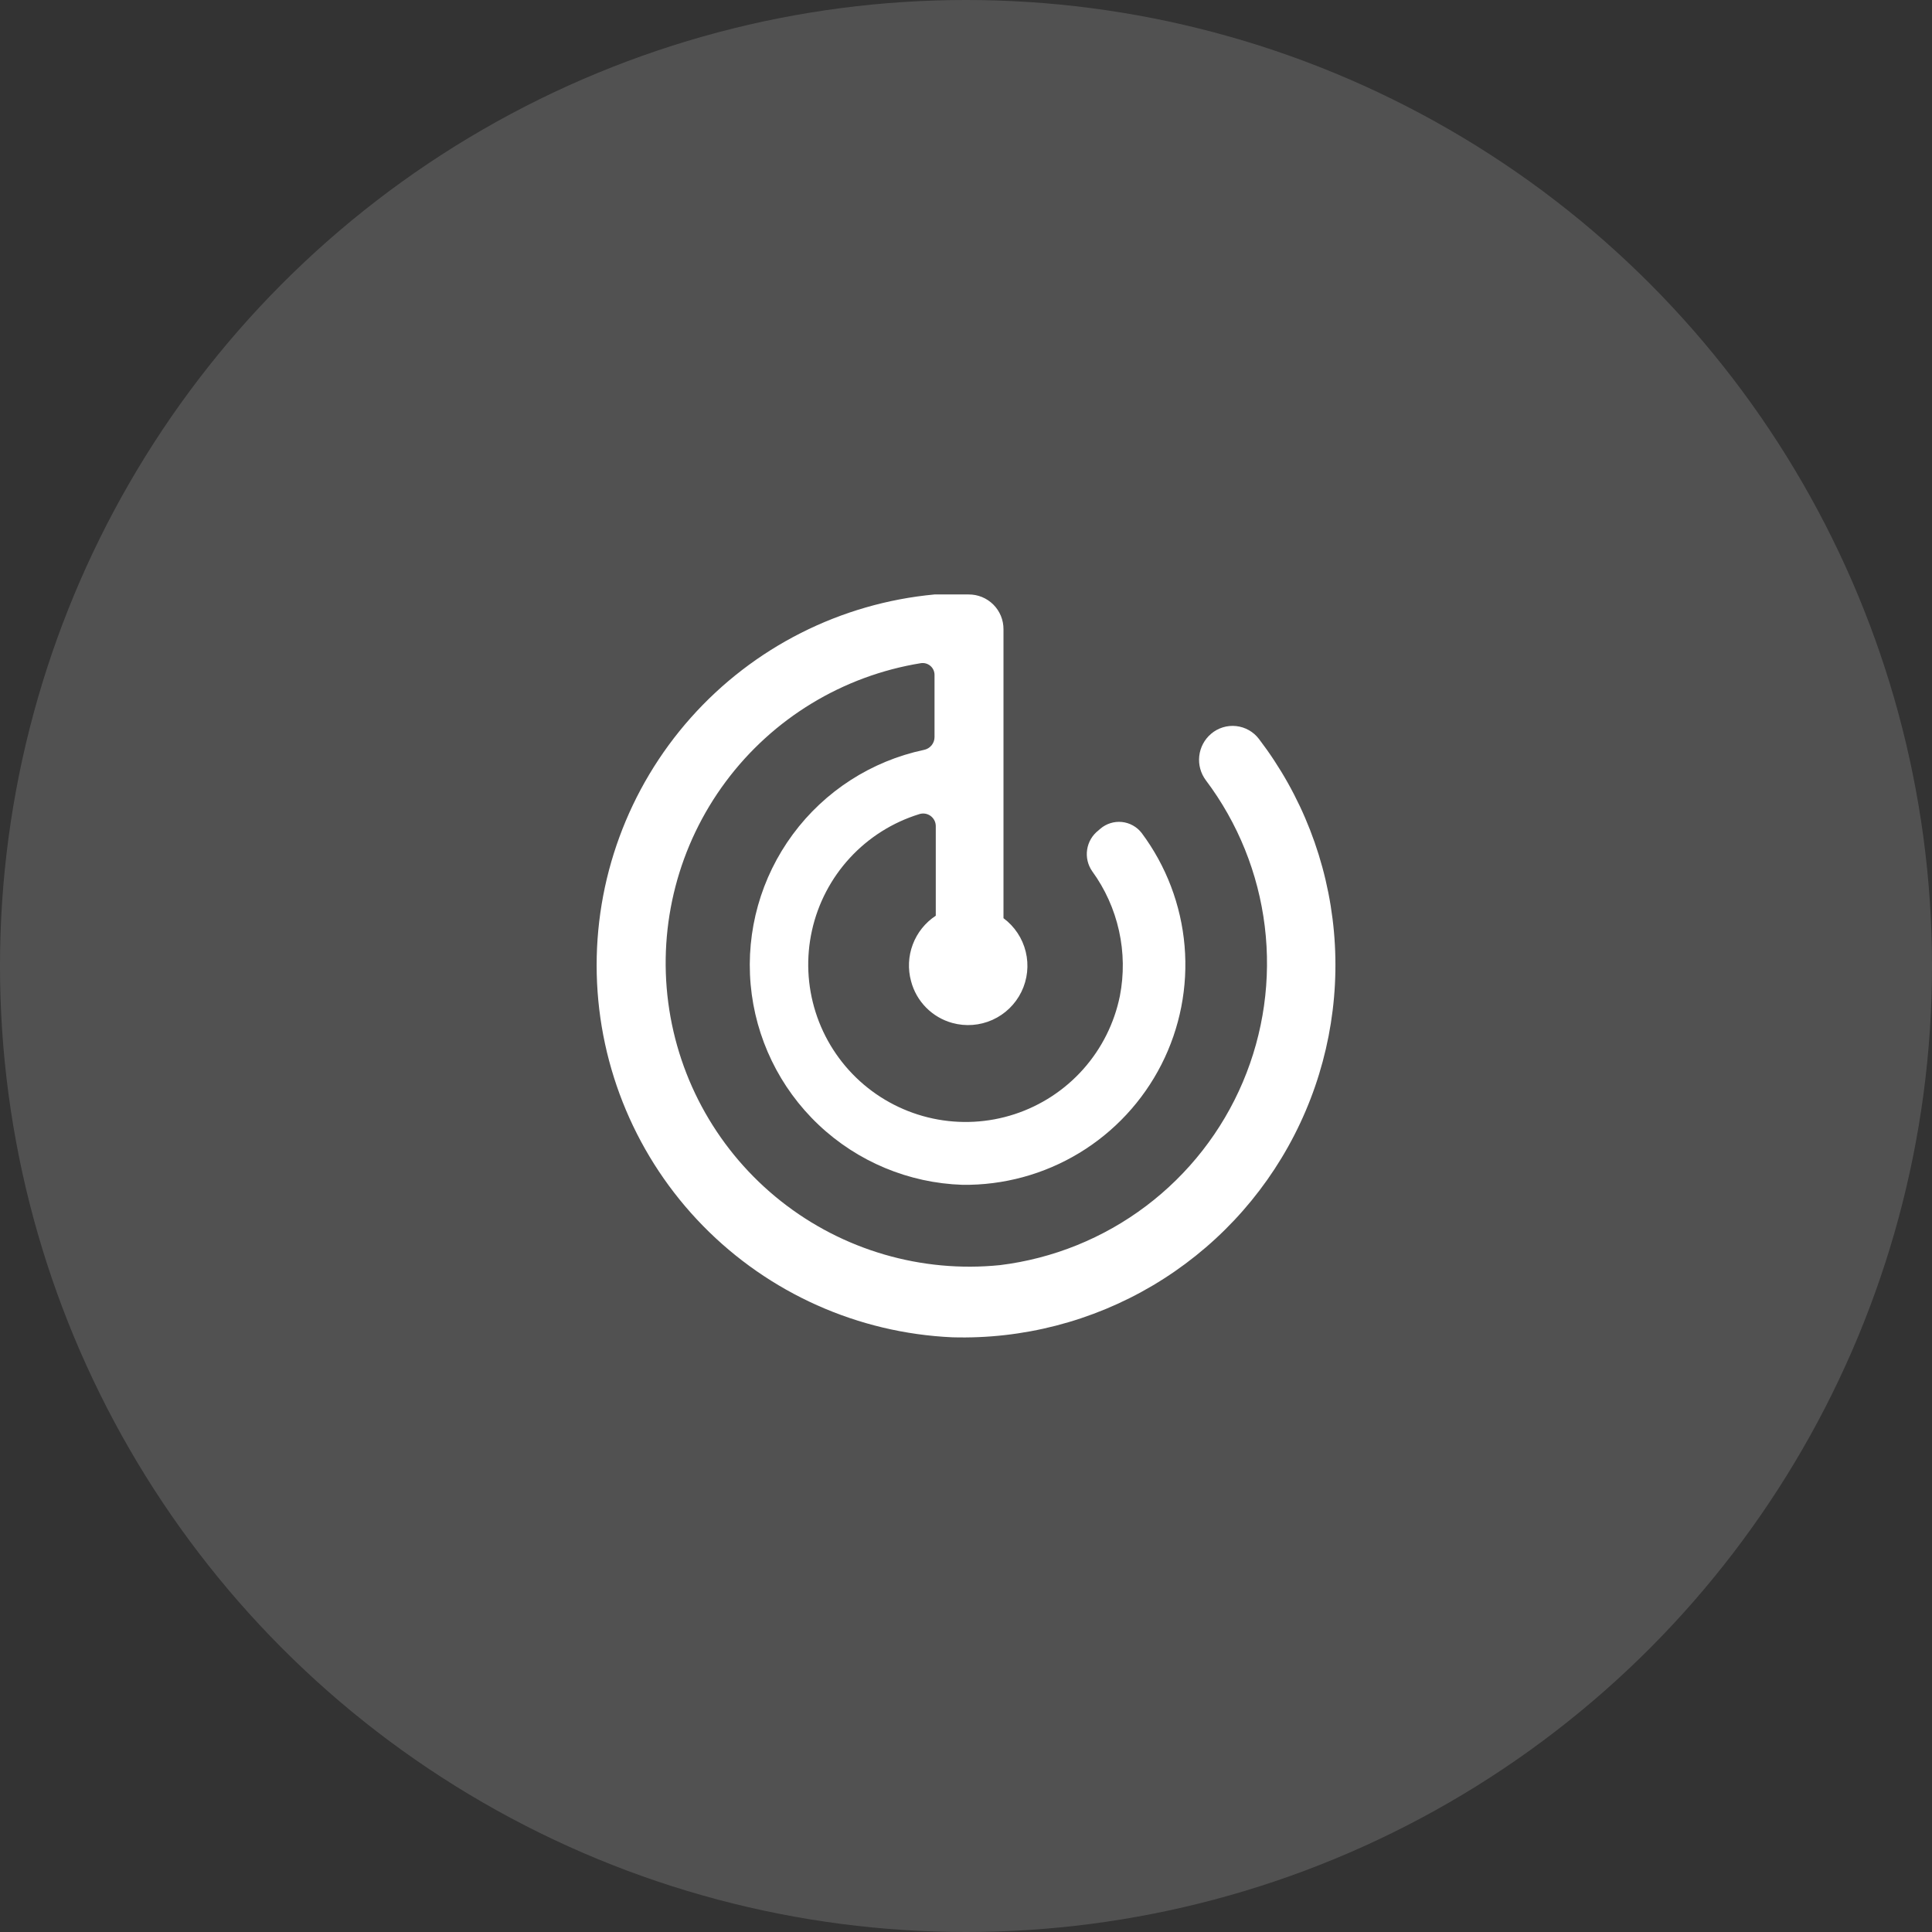
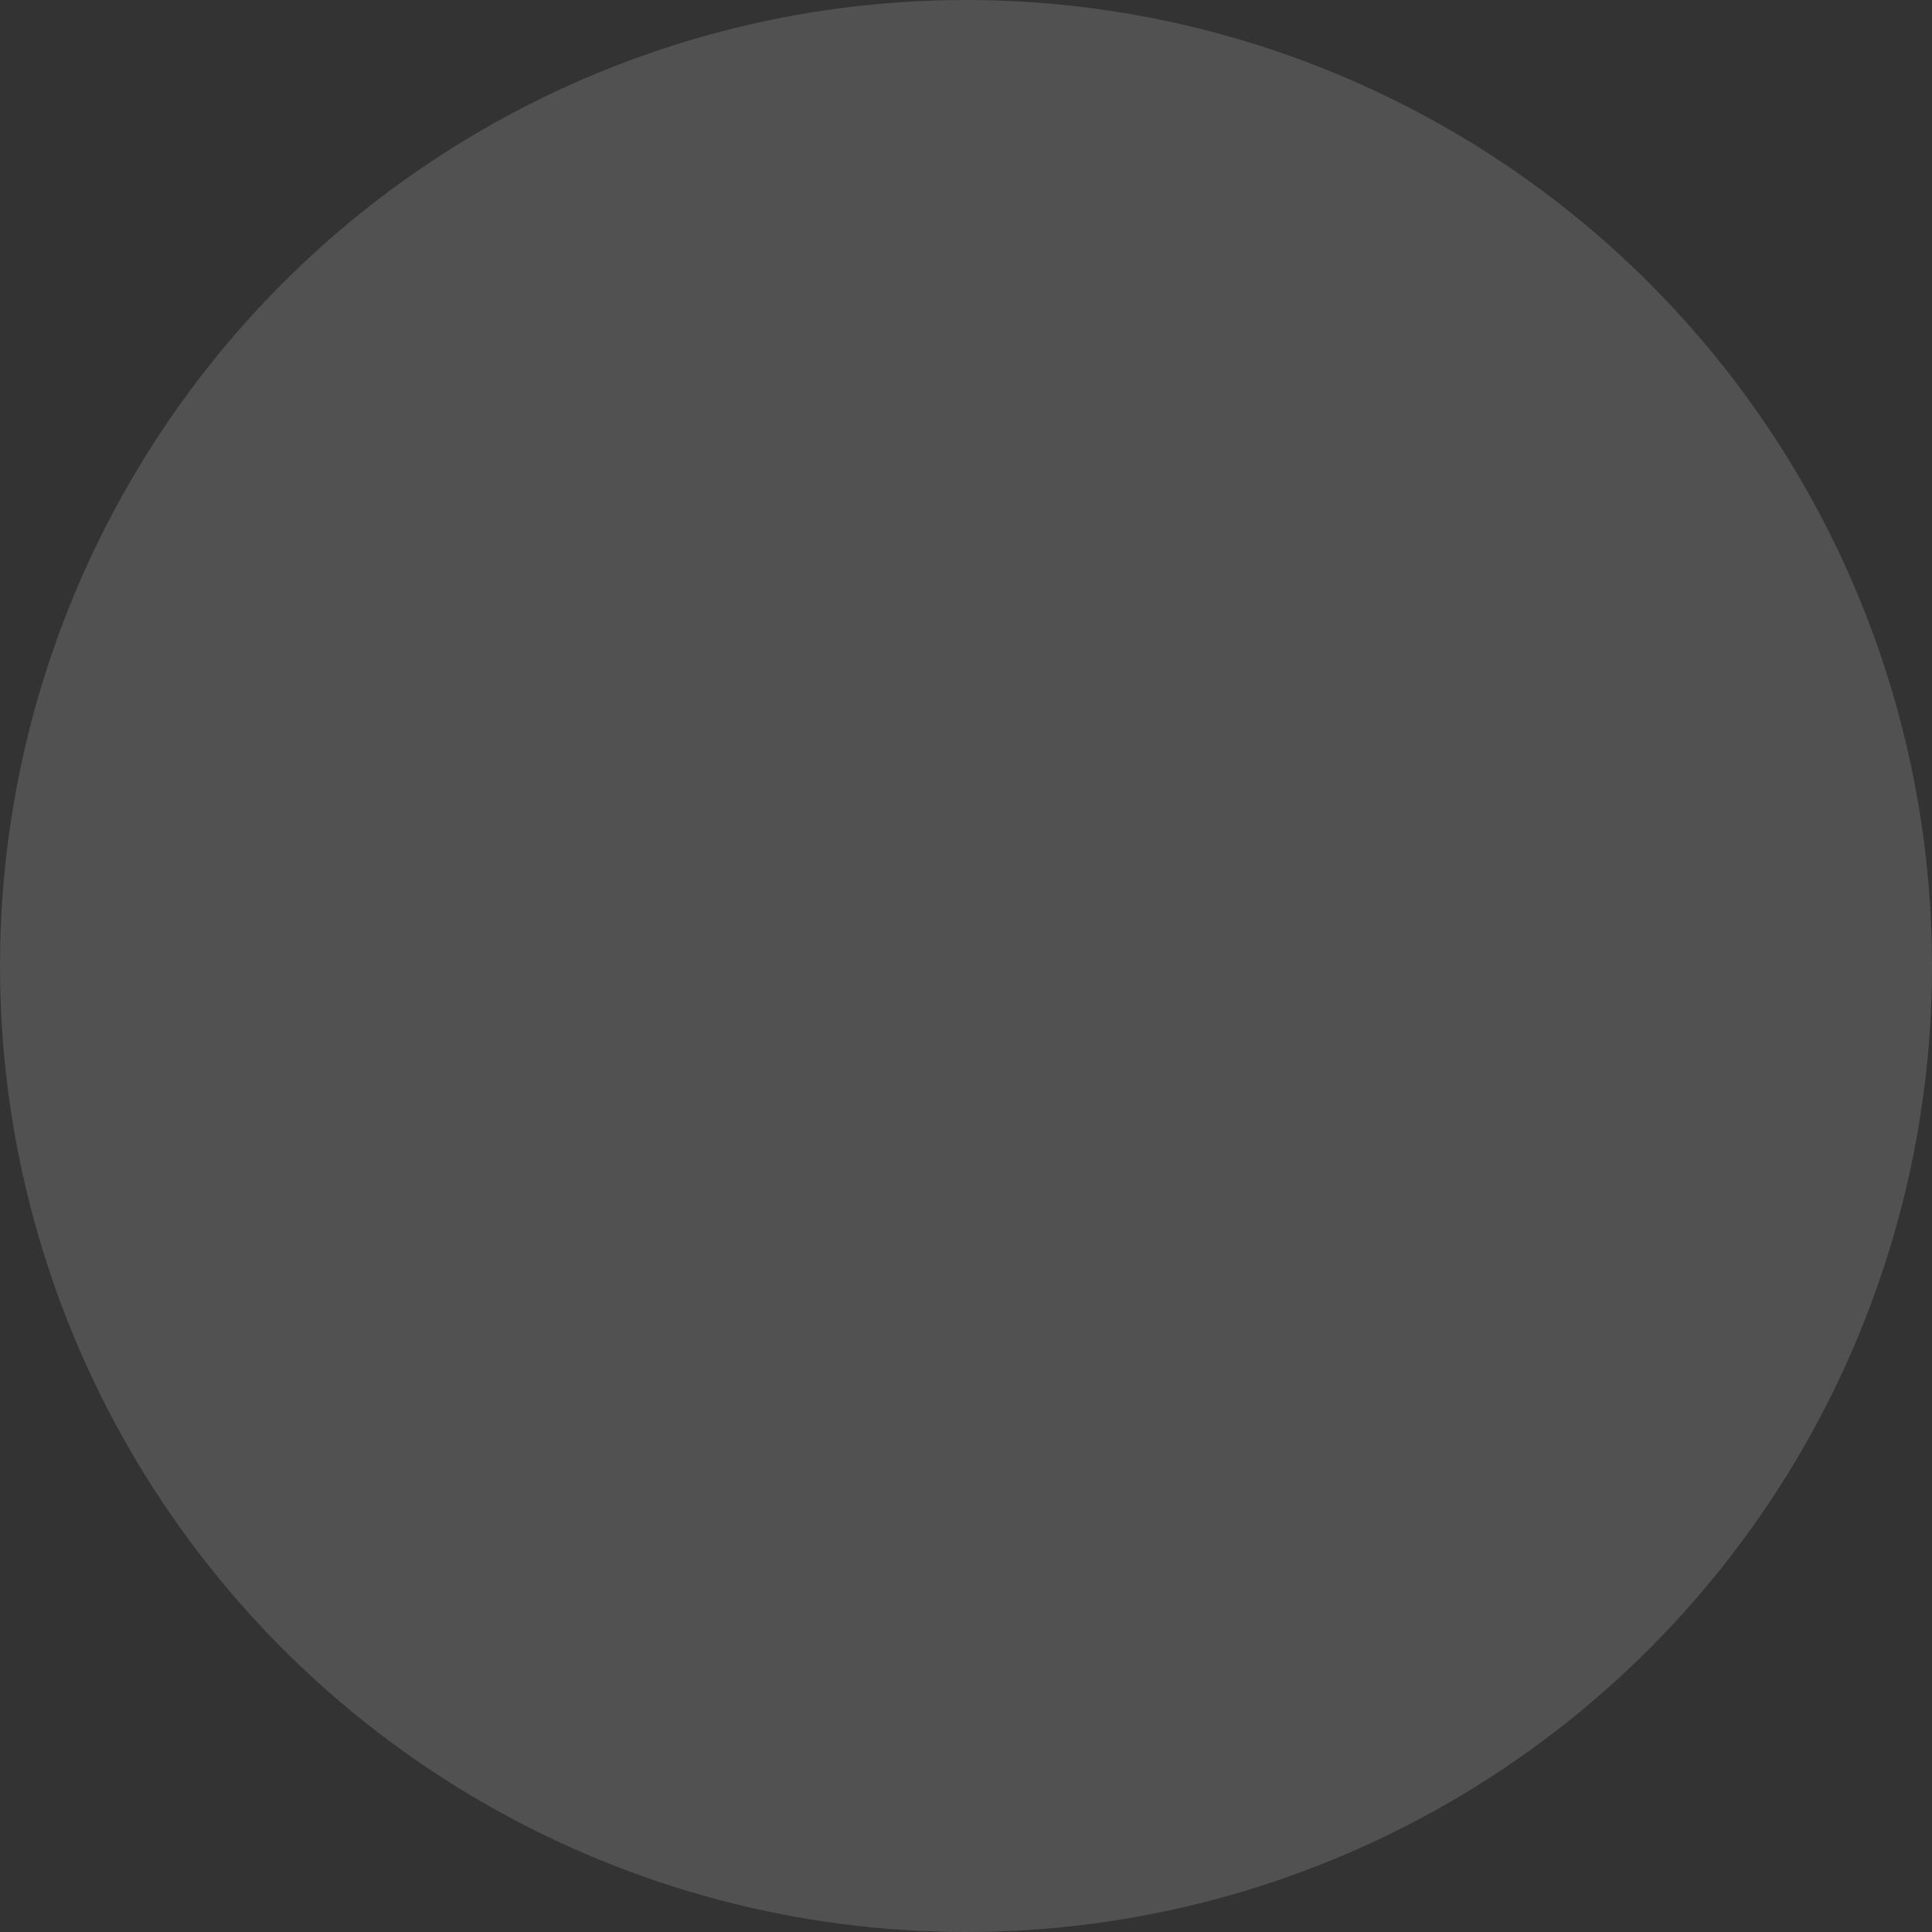
<svg xmlns="http://www.w3.org/2000/svg" width="104" height="104" viewBox="0 0 104 104" fill="none">
  <rect x="0" y="0" width="104" height="104" fill="#333333" stroke="none" />
  <circle cx="52" cy="52" r="52" fill="white" fill-opacity="0.15" />
  <g clip-path="url(#clip0_758_1128)">
-     <path d="M65.192 39.502C64.835 39.805 64.608 40.233 64.556 40.698C64.504 41.162 64.632 41.629 64.912 42.003C66.64 44.299 67.733 47.008 68.082 49.86C68.431 52.712 68.024 55.605 66.901 58.25C65.779 60.894 63.98 63.197 61.686 64.926C59.392 66.656 56.683 67.751 53.831 68.102C49.601 68.531 45.37 67.295 42.035 64.656C38.701 62.017 36.526 58.183 35.972 53.967C35.419 49.751 36.529 45.485 39.069 42.074C41.608 38.663 45.377 36.376 49.575 35.698C49.666 35.685 49.759 35.691 49.848 35.717C49.936 35.743 50.018 35.788 50.088 35.849C50.157 35.909 50.213 35.984 50.251 36.069C50.288 36.153 50.307 36.244 50.306 36.337V39.675C50.306 39.839 50.249 39.998 50.145 40.124C50.04 40.25 49.895 40.336 49.734 40.367C46.906 40.969 44.396 42.586 42.678 44.912C40.96 47.237 40.152 50.111 40.407 52.992C40.663 55.872 41.963 58.559 44.064 60.547C46.164 62.534 48.919 63.684 51.81 63.779C54.021 63.807 56.196 63.215 58.088 62.071C59.981 60.927 61.515 59.276 62.519 57.305C63.522 55.335 63.954 53.122 63.766 50.919C63.578 48.716 62.777 46.609 61.454 44.837C61.326 44.672 61.166 44.535 60.983 44.434C60.8 44.332 60.599 44.269 60.391 44.248C60.184 44.227 59.974 44.248 59.775 44.311C59.575 44.373 59.391 44.475 59.232 44.611L59.126 44.704C58.799 44.957 58.583 45.326 58.521 45.735C58.459 46.143 58.556 46.56 58.793 46.899C59.489 47.856 59.98 48.947 60.236 50.103C60.493 51.258 60.509 52.454 60.283 53.616C59.984 55.082 59.303 56.442 58.308 57.559C57.313 58.676 56.04 59.509 54.619 59.975C53.197 60.441 51.678 60.522 50.215 60.21C48.752 59.898 47.398 59.205 46.29 58.201C45.182 57.196 44.359 55.916 43.906 54.491C43.452 53.066 43.384 51.546 43.709 50.086C44.033 48.626 44.738 47.277 45.752 46.178C46.766 45.078 48.053 44.267 49.482 43.826C49.583 43.792 49.691 43.783 49.797 43.799C49.902 43.815 50.003 43.856 50.09 43.918C50.176 43.981 50.247 44.063 50.297 44.157C50.346 44.252 50.372 44.357 50.373 44.464V49.293C49.807 49.665 49.374 50.206 49.135 50.84C48.896 51.473 48.864 52.165 49.043 52.818C49.184 53.355 49.463 53.845 49.853 54.239C50.243 54.634 50.729 54.919 51.264 55.066C51.982 55.264 52.747 55.205 53.426 54.899C54.105 54.593 54.656 54.059 54.983 53.389C55.31 52.72 55.392 51.957 55.216 51.233C55.04 50.51 54.616 49.87 54.018 49.426V33.876C54.02 33.629 53.972 33.384 53.879 33.156C53.785 32.928 53.647 32.72 53.472 32.545C53.298 32.371 53.09 32.233 52.862 32.139C52.634 32.046 52.389 31.998 52.142 32H50.306C45.25 32.471 40.561 34.842 37.186 38.636C33.811 42.43 32.001 47.364 32.123 52.44C32.245 57.517 34.288 62.358 37.841 65.986C41.394 69.614 46.191 71.759 51.264 71.987C55.049 72.096 58.788 71.13 62.047 69.202C65.306 67.274 67.952 64.463 69.679 61.093C71.407 57.723 72.144 53.933 71.807 50.162C71.469 46.39 70.07 42.791 67.772 39.782C67.626 39.588 67.441 39.426 67.229 39.306C67.018 39.186 66.784 39.111 66.542 39.085C66.301 39.059 66.056 39.082 65.824 39.154C65.591 39.226 65.376 39.344 65.192 39.502Z" fill="white" />
-   </g>
+     </g>
  <defs>
    <clipPath id="clip0_758_1128">
-       <rect width="40" height="40" fill="white" transform="translate(32 32)" />
-     </clipPath>
+       </clipPath>
  </defs>
</svg>